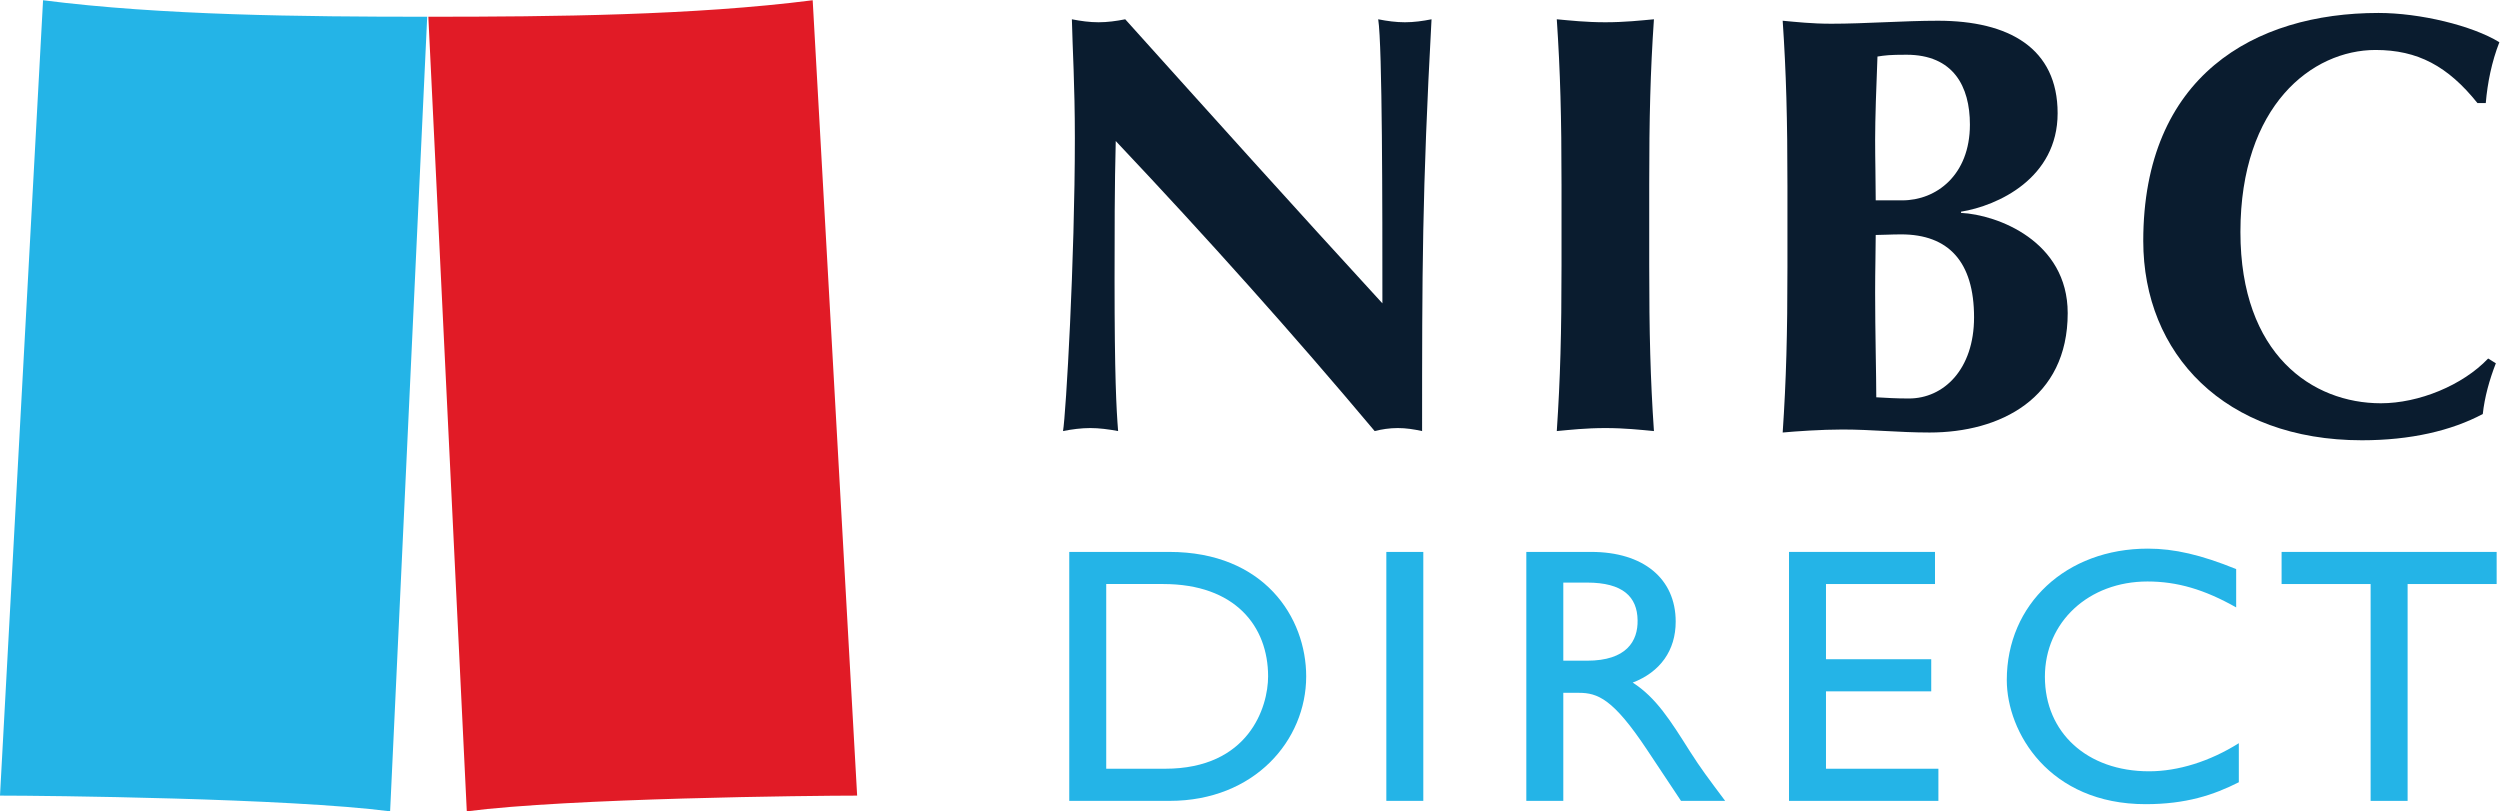
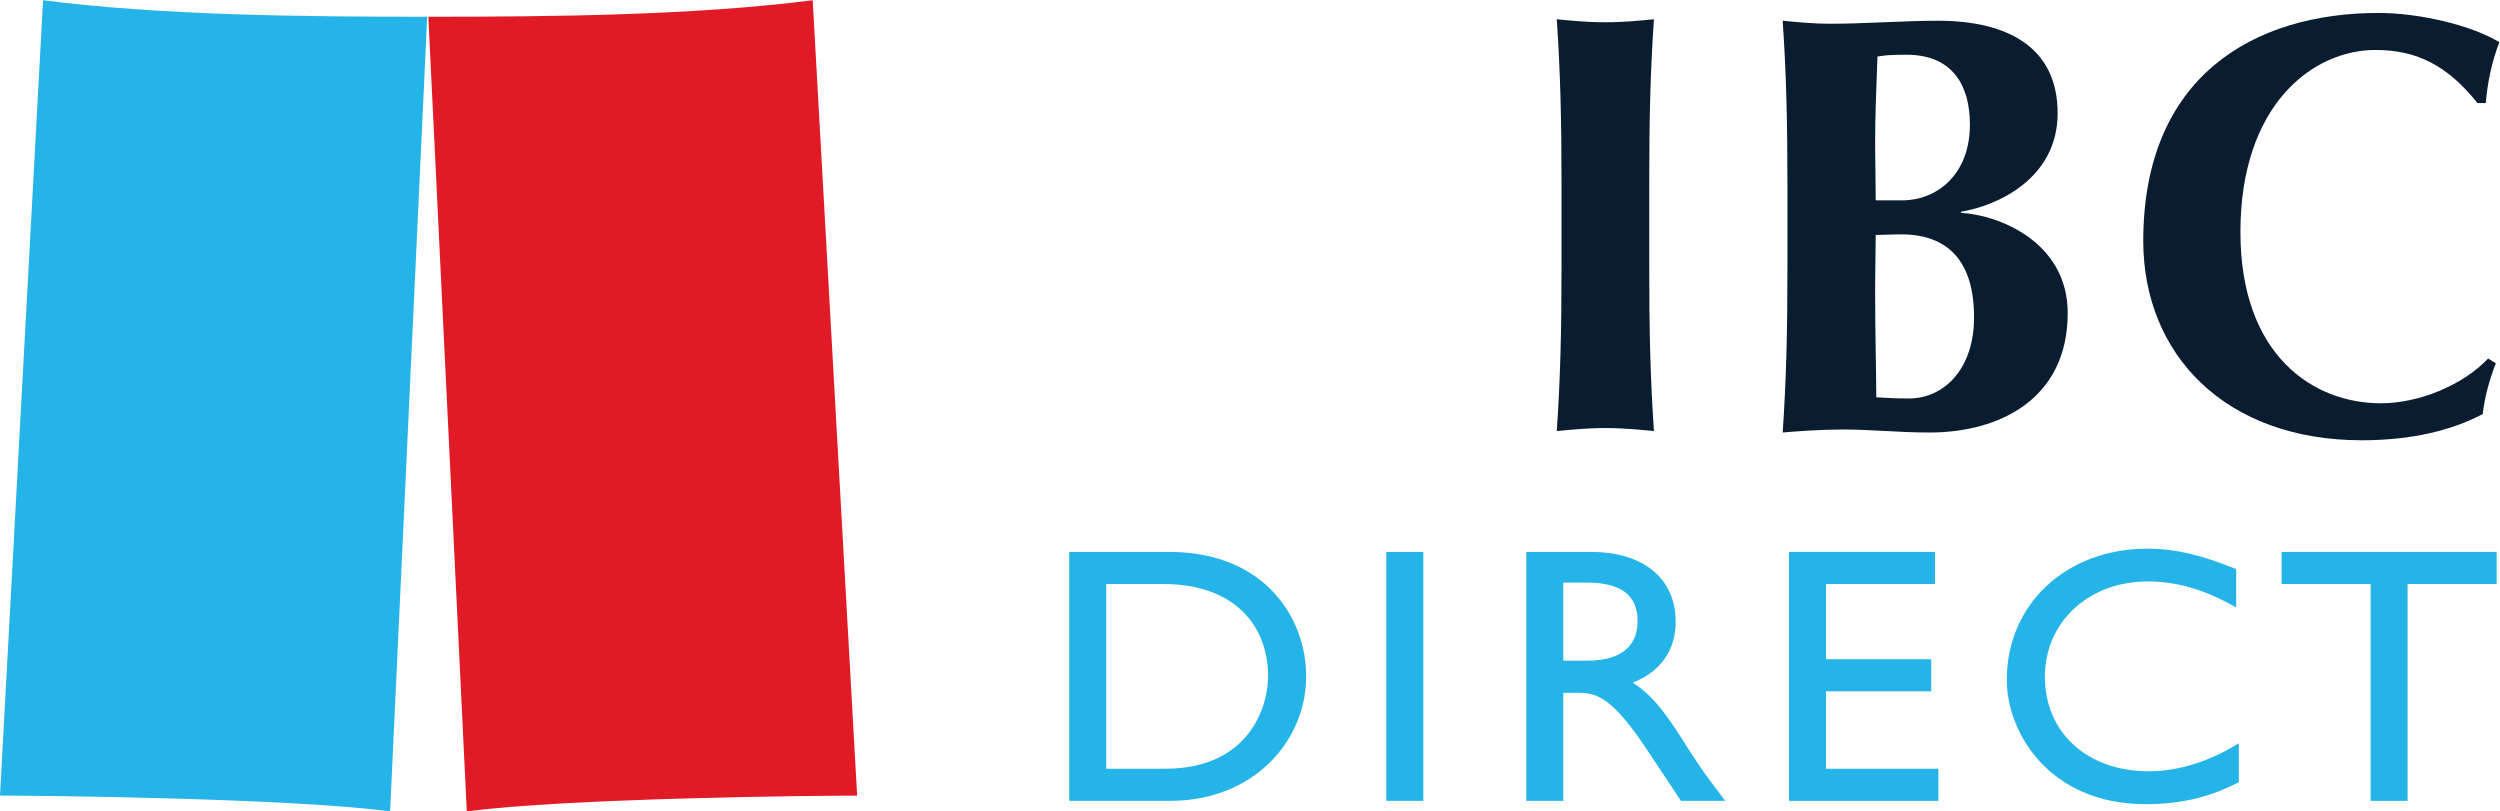
<svg xmlns="http://www.w3.org/2000/svg" viewBox="0 0 264.173 85.733" height="85.733" width="264.173" xml:space="preserve" id="svg2" version="1.1">
  <defs id="defs6" />
  <g transform="matrix(1.333,0,0,-1.333,0,85.733)" id="g10">
    <g transform="scale(0.1)" id="g12">
      <path id="path14" style="fill:#e11b26;fill-opacity:1;fill-rule:nonzero;stroke:none" d="M 679.469,12.461 C 643.809,12.461 450.719,10.449 370.035,0 l -30.484,629.883 c 99.187,0 210.722,1.074 304.679,13.078 L 679.469,12.461" />
      <path id="path16" style="fill:#24b4e7;fill-opacity:1;fill-rule:nonzero;stroke:none" d="M 0,12.461 C 35.465,12.461 228.652,10.449 309.254,0 l 29.398,629.883 c -99.132,0 -210.543,1.074 -304.519,13.078 L 0,12.461" />
-       <path id="path18" style="fill:#0a1c2f;fill-opacity:1;fill-rule:nonzero;stroke:none" d="m 849.691,627.871 c 7.071,-1.406 14.098,-2.363 21.149,-2.363 7.047,0 14.101,0.957 21.148,2.363 67.637,-75.215 134.802,-149.961 203.862,-225.183 0,75.222 0,203.906 -3.32,225.183 7.07,-1.406 14.12,-2.363 21.17,-2.363 7.04,0 14.07,0.957 21.1,2.363 -7.48,-137.656 -7.48,-200.598 -7.48,-326.426 -6.58,1.407 -12.7,2.383 -19.27,2.383 -6.58,0 -12.67,-0.976 -18.33,-2.383 -64.34,76.641 -132.907,153.282 -205.251,229.922 -0.938,-35.488 -0.938,-74.746 -0.938,-110.234 0,-75.695 1.41,-102.188 2.817,-119.688 -7.52,1.407 -15.039,2.383 -22.086,2.383 -7.032,0 -14.571,-0.976 -21.59,-2.383 2.34,13.711 9.383,135.774 9.383,232.285 0,42.579 -1.875,71.426 -2.364,94.141" />
      <path id="path20" style="fill:#0a1c2f;fill-opacity:1;fill-rule:nonzero;stroke:none" d="m 1507.1,457.355 c -8.43,0 -14.57,-0.468 -20.19,-0.468 0,-13.242 -0.46,-26.496 -0.46,-45.891 0,-29.797 0.91,-66.23 0.91,-82.781 8.46,-0.481 15.51,-0.949 25.85,-0.949 27.69,0 51.66,23.183 51.66,64.336 0,43.996 -20.2,65.753 -57.77,65.753 z m 4.22,142.411 c -13.61,0 -16.89,-0.489 -23.02,-1.426 -0.94,-23.184 -1.85,-49.676 -1.85,-65.762 0,-17.019 0.46,-32.168 0.46,-48.242 h 21.14 c 26.74,0 53.53,19.863 53.53,60.078 0,30.274 -13.14,55.352 -50.26,55.352 z m -94.39,-104.082 c 0,52.98 -0.97,89.406 -3.77,131.035 10.31,-0.946 23,-2.371 38.53,-2.371 26.75,0 57.73,2.371 84.55,2.371 56.34,0 94.87,-21.758 94.87,-73.321 0,-51.582 -47.47,-73.332 -76.58,-78.054 v -0.949 c 28.69,-1.426 84.57,-22.247 84.57,-79.473 0,-67.656 -53.57,-94.629 -109.45,-94.629 -24.91,0 -45.57,2.383 -69.06,2.383 -16.91,0 -37.12,-1.438 -47.43,-2.383 2.8,41.641 3.77,78.066 3.77,131.055 v 64.336" />
      <path id="path22" style="fill:#0a1c2f;fill-opacity:1;fill-rule:nonzero;stroke:none" d="m 1978.5,355.176 c -5.16,-13.242 -8.93,-26.961 -10.36,-40.215 -24.87,-13.242 -57.28,-20.813 -95.81,-20.813 -108.97,0 -173.33,68.594 -173.33,158 0,130.586 87.83,180.735 186.48,180.735 32.85,0 74.23,-9.953 95.81,-23.195 -6.1,-15.606 -9.4,-32.168 -10.78,-48.243 h -6.58 c -23.5,29.317 -47.43,42.098 -80.8,42.098 -50.27,0 -107.11,-43.992 -107.11,-144.297 0,-97.449 57.3,-135.769 111.33,-135.769 30.09,0 64.85,14.199 85.05,35.488 l 6.1,-3.789" />
      <path id="path24" style="fill:#0a1c2f;fill-opacity:1;fill-rule:nonzero;stroke:none" d="m 1237.84,496.816 c 0,53 -0.96,89.422 -3.75,131.055 10.33,-0.937 23,-2.363 38.5,-2.363 15.51,0 28.18,1.426 38.51,2.363 -2.83,-41.633 -3.73,-78.055 -3.73,-131.055 V 432.5 c 0,-52.988 0.9,-89.426 3.73,-131.055 -10.33,0.95 -23,2.383 -38.51,2.383 -15.5,0 -28.17,-1.433 -38.5,-2.383 2.79,41.629 3.75,78.067 3.75,131.055 v 64.316" />
      <path id="path26" style="fill:#24b4e7;fill-opacity:1;fill-rule:nonzero;stroke:none" d="m 876.926,33.77 h 46.668 c 66.406,0 81.656,48.895 81.656,73.204 0,39.648 -26.027,73.215 -83.16,73.215 H 876.926 Z M 847.617,205.645 h 79.258 c 75.385,0 108.565,-52.09 108.565,-98.672 0,-50.645 -40.967,-98.684 -108.272,-98.684 H 847.617 V 205.645" />
      <path id="path28" style="fill:#24b4e7;fill-opacity:1;fill-rule:nonzero;stroke:none" d="m 1128.28,8.289 h -29.31 V 205.645 h 29.31 V 8.289" />
      <path id="path30" style="fill:#24b4e7;fill-opacity:1;fill-rule:nonzero;stroke:none" d="m 1239.26,119.414 h 18.82 c 31.42,0 40.4,15.625 40.07,32.117 -0.27,18.528 -11.64,29.797 -40.07,29.797 h -18.82 z m 22.13,86.231 c 41.25,0 66.96,-21.114 66.96,-55.262 0,-22.863 -12.24,-39.934 -34.07,-48.332 18.55,-11.856 29.9,-30.078 45.46,-54.688 8.68,-13.594 13.77,-20.254 27.82,-39.074 h -34.99 l -26.94,40.527 c -26.91,40.508 -39.16,45.129 -54.13,45.129 h -12.24 V 8.289 h -29.32 V 205.645 h 51.45" />
      <path id="path32" style="fill:#24b4e7;fill-opacity:1;fill-rule:nonzero;stroke:none" d="m 1533.9,180.188 h -86.41 v -59.614 h 83.43 V 95.117 h -83.43 V 33.77 h 89.11 V 8.289 H 1418.18 V 205.645 h 115.72 v -25.457" />
      <path id="path34" style="fill:#24b4e7;fill-opacity:1;fill-rule:nonzero;stroke:none" d="m 1772.65,161.66 c -25.1,14.18 -46.65,20.547 -70.28,20.547 -46.65,0 -81.34,-32.109 -81.34,-75.527 0,-44.278 33.48,-74.942 82.56,-74.942 23.01,0 48.14,7.812 71.17,22.285 v -30.957 c -20.03,-10.137 -41.88,-17.383 -73.89,-17.383 -76.53,0 -110.05,57.02 -110.05,98.398 0,60.195 46.96,104.172 111.87,104.172 20.93,0 42.16,-4.926 69.96,-16.215 V 161.66" />
      <path id="path36" style="fill:#24b4e7;fill-opacity:1;fill-rule:nonzero;stroke:none" d="m 1979.14,180.188 h -70.59 V 8.289 h -29.32 V 180.188 h -70.57 v 25.457 h 170.48 v -25.457" />
    </g>
  </g>
</svg>